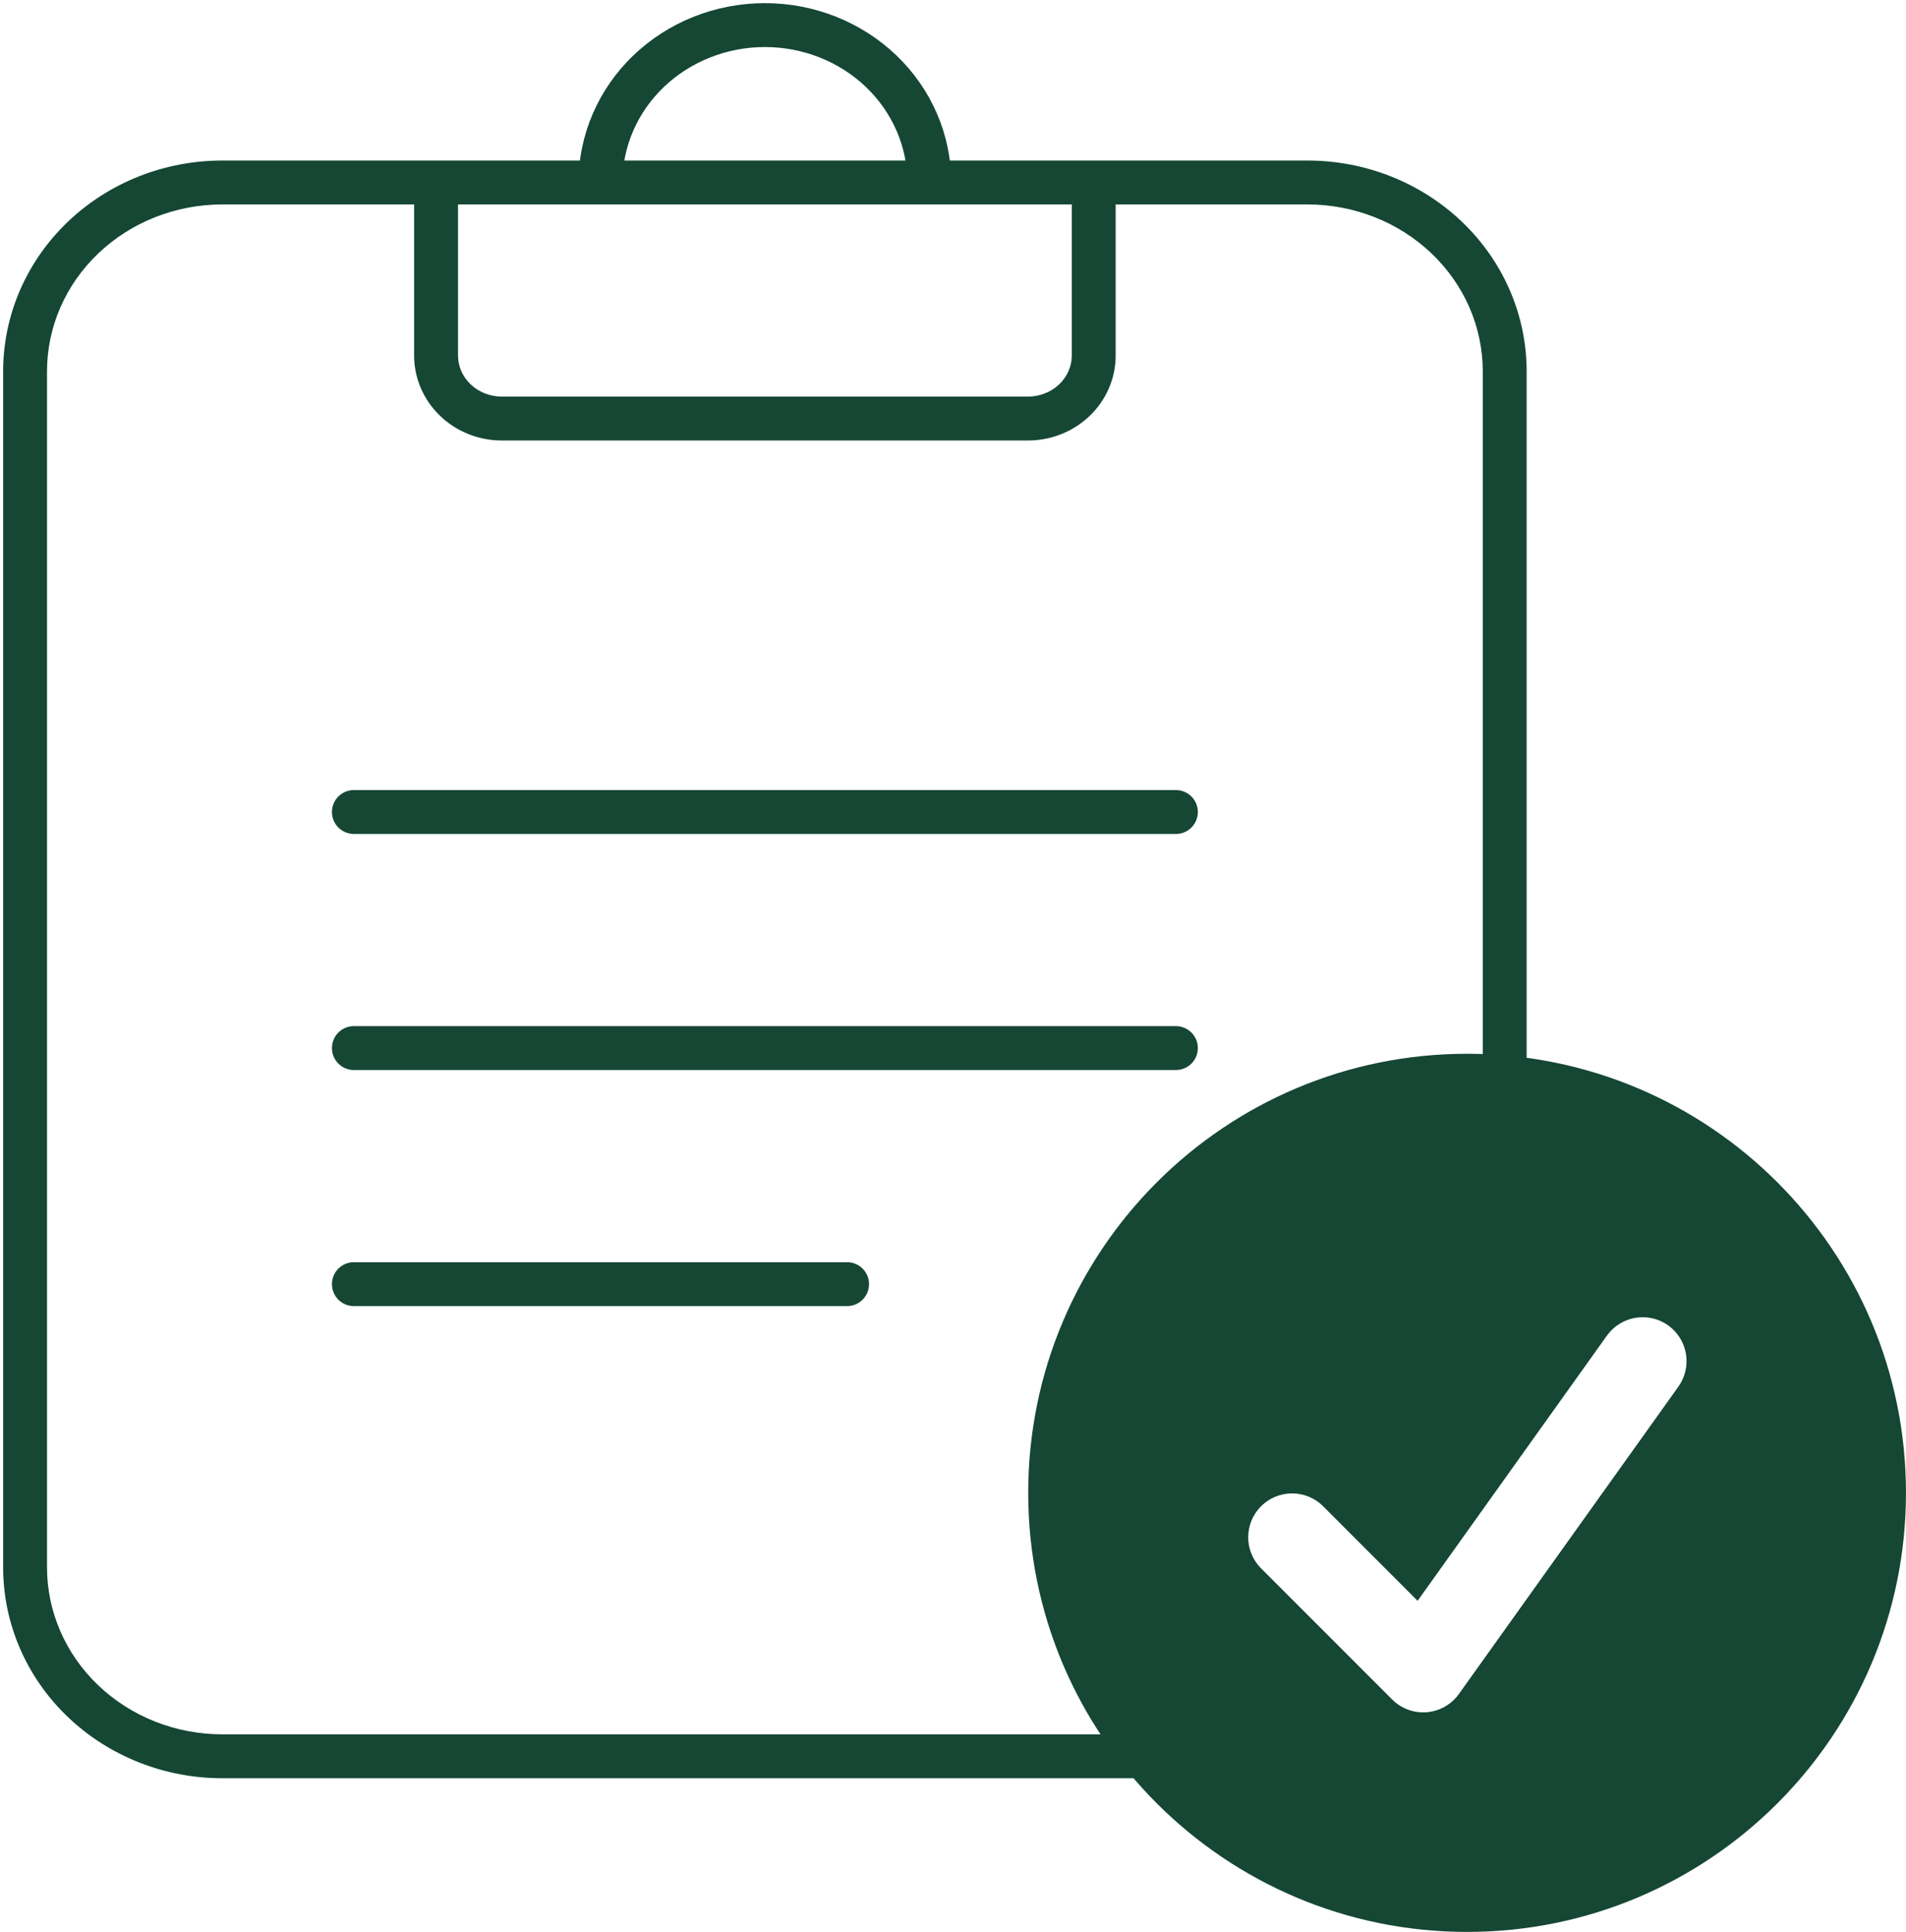
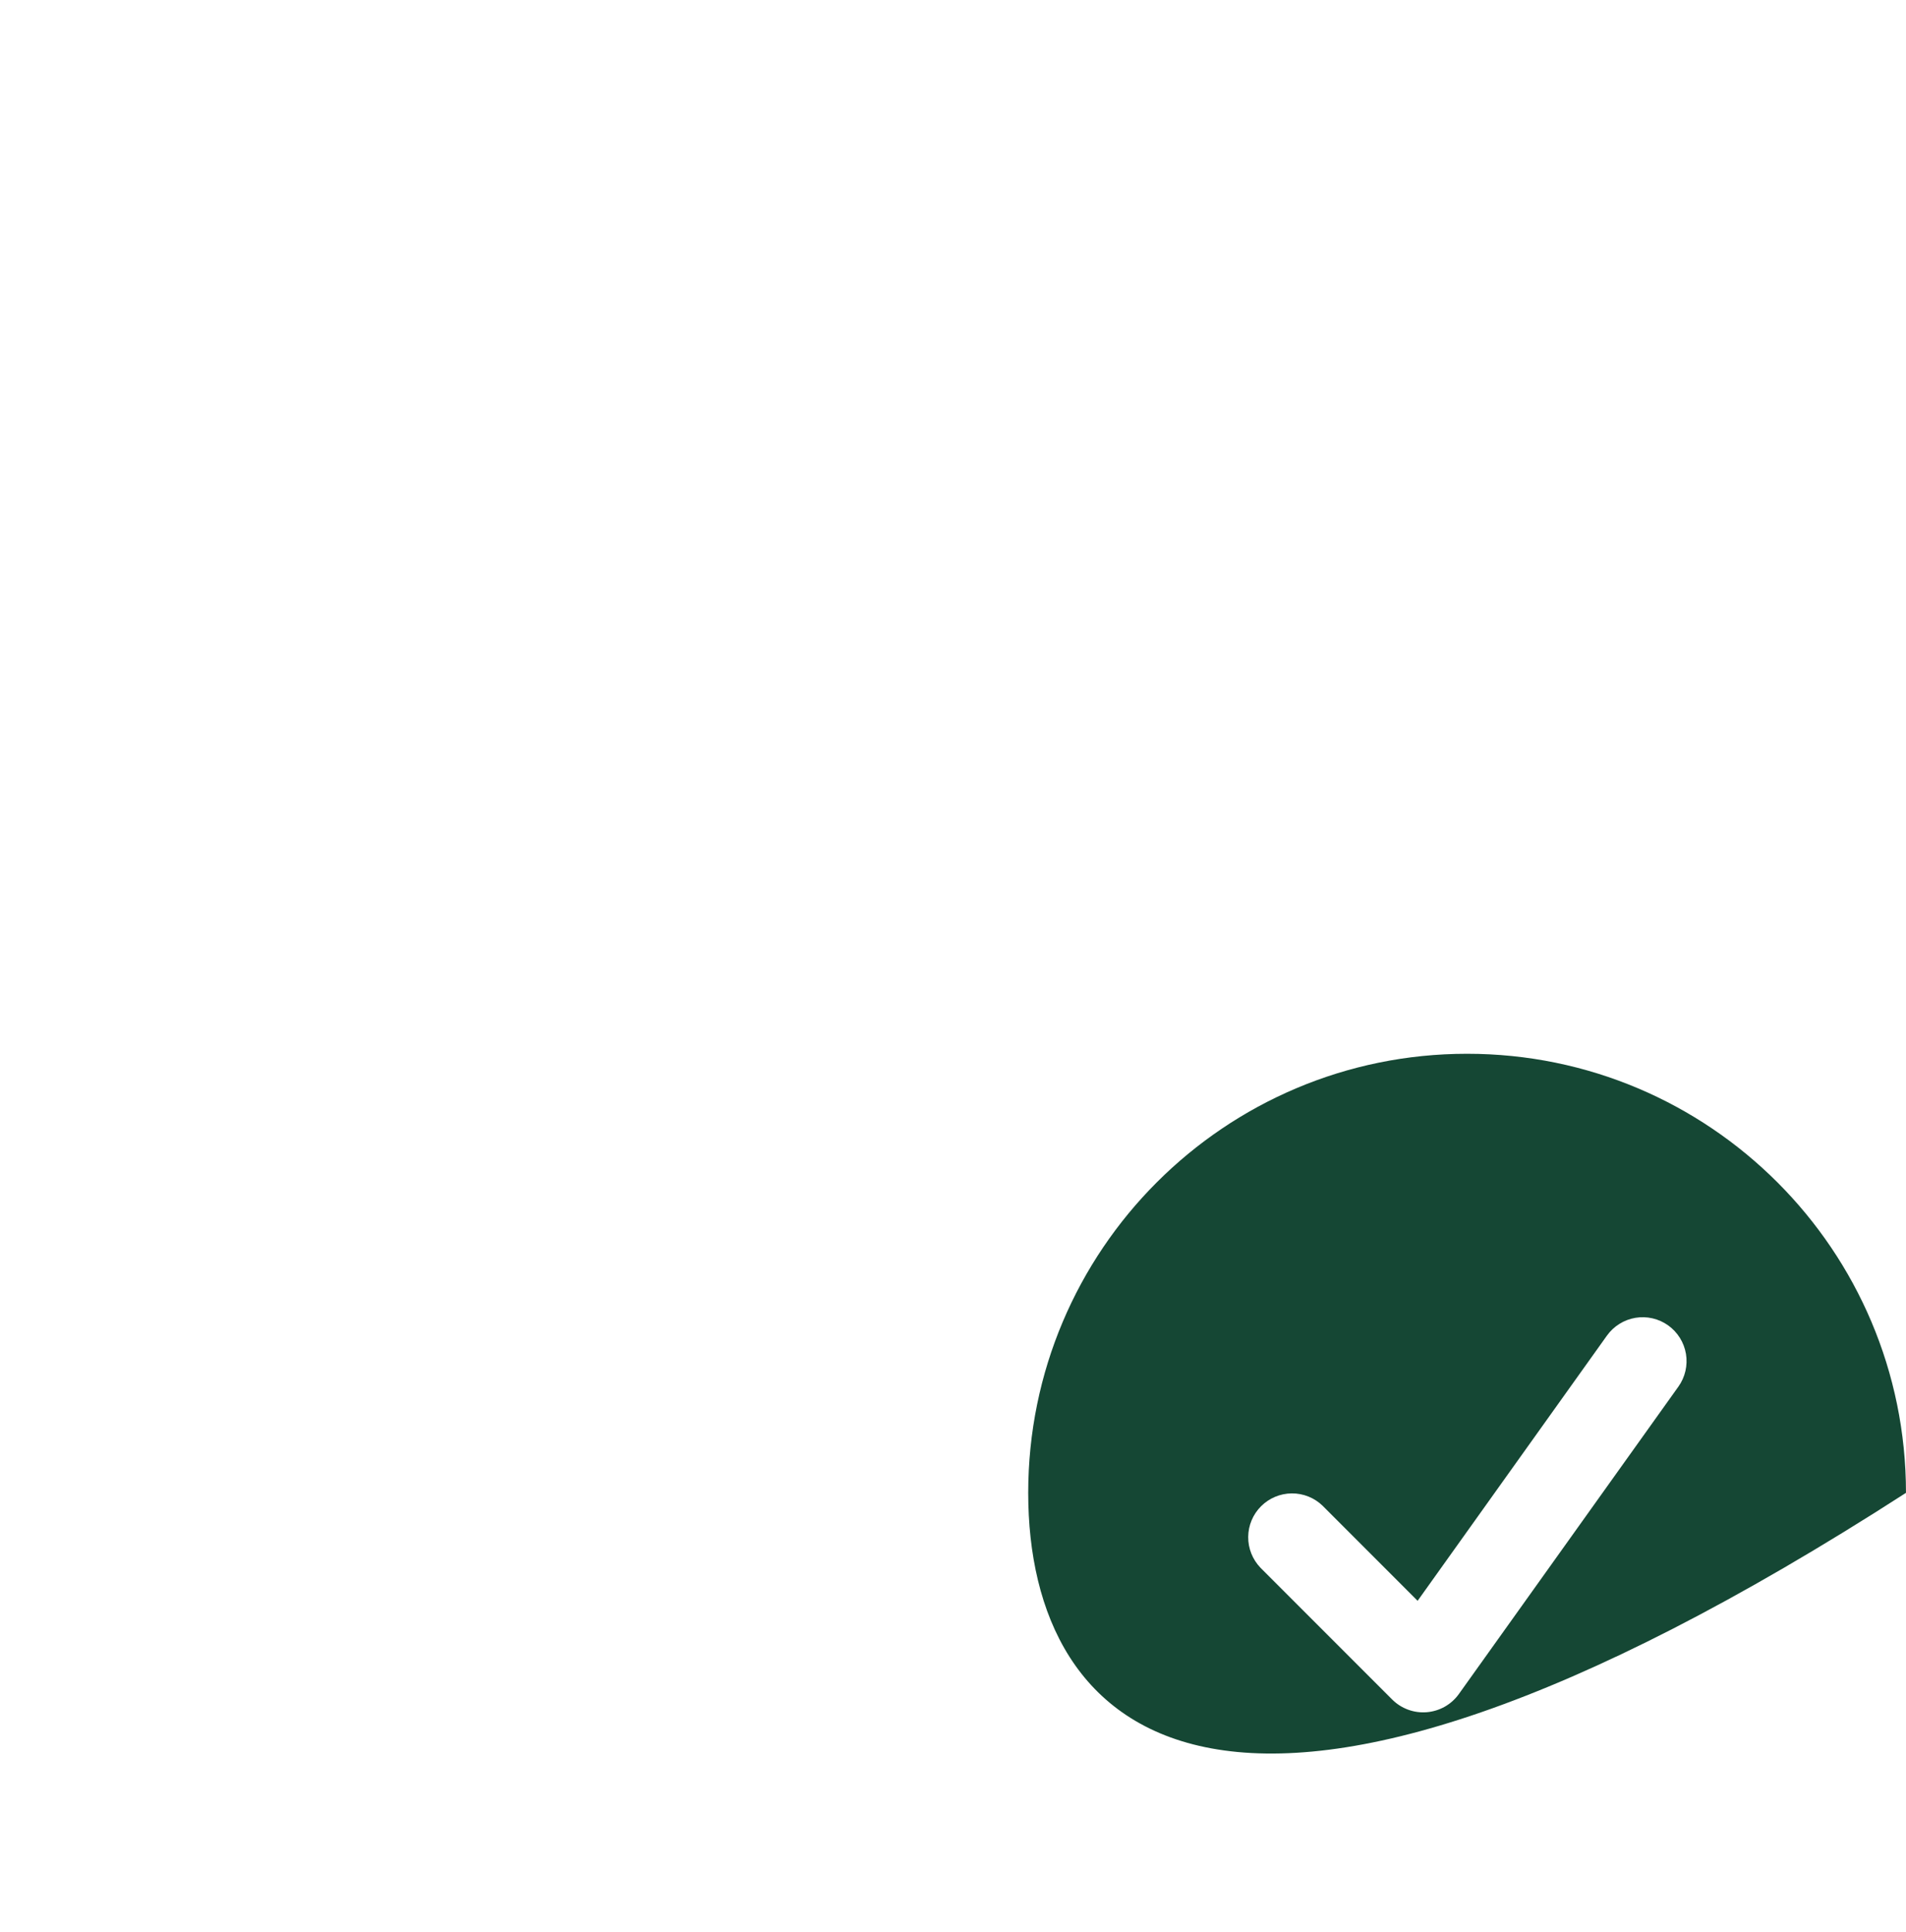
<svg xmlns="http://www.w3.org/2000/svg" width="76" height="77" viewBox="0 0 76 77" fill="none">
-   <path fill-rule="evenodd" clip-rule="evenodd" d="M75.999 59.5C75.999 69.165 68.165 77 58.499 77C48.834 77 40.999 69.165 40.999 59.5C40.999 49.835 48.834 42 58.499 42C68.165 42 75.999 49.835 75.999 59.5ZM66.924 55.267C67.058 55.08 67.153 54.868 67.205 54.644C67.256 54.42 67.264 54.188 67.226 53.962C67.188 53.735 67.106 53.518 66.984 53.323C66.862 53.128 66.703 52.959 66.516 52.825C66.329 52.692 66.118 52.597 65.894 52.545C65.67 52.493 65.438 52.486 65.211 52.524C64.984 52.562 64.767 52.644 64.573 52.766C64.378 52.887 64.209 53.046 64.075 53.233L56.526 63.803L52.737 60.013C52.407 59.694 51.965 59.518 51.506 59.522C51.047 59.526 50.608 59.71 50.284 60.034C49.959 60.358 49.775 60.797 49.771 61.256C49.767 61.715 49.944 62.157 50.262 62.487L55.512 67.737C55.692 67.917 55.909 68.055 56.147 68.142C56.386 68.23 56.64 68.264 56.893 68.243C57.146 68.222 57.392 68.146 57.613 68.021C57.834 67.895 58.025 67.723 58.172 67.517L66.924 55.267Z" fill="#154734" />
-   <path d="M17.388 14.173H16.513H17.388ZM17.388 7.273V6.398H16.513V7.273H17.388ZM43.611 7.273H44.486V6.398H43.611V7.273ZM14.111 40.898C13.627 40.898 13.236 41.289 13.236 41.773C13.236 42.256 13.627 42.648 14.111 42.648V40.898ZM46.888 42.648C47.372 42.648 47.763 42.256 47.763 41.773C47.763 41.289 47.372 40.898 46.888 40.898V42.648ZM14.111 31.489C13.627 31.489 13.236 31.88 13.236 32.364C13.236 32.847 13.627 33.239 14.111 33.239V31.489ZM46.888 33.239C47.372 33.239 47.763 32.847 47.763 32.364C47.763 31.88 47.372 31.489 46.888 31.489V33.239ZM14.111 50.307C13.627 50.307 13.236 50.699 13.236 51.182C13.236 51.665 13.627 52.057 14.111 52.057V50.307ZM33.777 52.057C34.261 52.057 34.652 51.665 34.652 51.182C34.652 50.699 34.261 50.307 33.777 50.307V52.057ZM23.069 7.273C23.069 7.756 23.461 8.148 23.944 8.148C24.427 8.148 24.819 7.756 24.819 7.273H23.069ZM30.5 1V0.125V1ZM36.18 7.273C36.18 7.756 36.572 8.148 37.055 8.148C37.538 8.148 37.93 7.756 37.93 7.273H36.18ZM8.866 7.273V6.398V7.273ZM52.133 7.273V6.398V7.273ZM59.999 14.8H60.874H59.999ZM59.124 45C59.124 45.483 59.516 45.875 59.999 45.875C60.483 45.875 60.874 45.483 60.874 45H59.124ZM52.133 70.875C52.616 70.875 53.008 70.483 53.008 70C53.008 69.517 52.616 69.125 52.133 69.125V70.875ZM8.866 70V70.875V70ZM3.304 67.795L3.909 67.163L3.304 67.795ZM1 62.473H0.125H1ZM1 14.8H1.875H1ZM3.304 9.477L2.699 8.845L3.304 9.477ZM43.611 14.173H42.736C42.736 14.593 42.561 15.005 42.238 15.315L42.843 15.947L43.447 16.579C44.107 15.948 44.486 15.083 44.486 14.173H43.611ZM42.843 15.947L42.238 15.315C41.913 15.626 41.464 15.807 40.988 15.807V16.682V17.557C41.904 17.557 42.789 17.209 43.447 16.579L42.843 15.947ZM40.988 16.682V15.807H20.011V16.682V17.557H40.988V16.682ZM20.011 16.682V15.807C19.535 15.807 19.086 15.626 18.761 15.315L18.156 15.947L17.552 16.579C18.21 17.209 19.095 17.557 20.011 17.557V16.682ZM18.156 15.947L18.761 15.315C18.438 15.005 18.263 14.593 18.263 14.173H17.388H16.513C16.513 15.083 16.892 15.948 17.552 16.579L18.156 15.947ZM17.388 14.173H18.263V7.273H17.388H16.513V14.173H17.388ZM17.388 7.273V8.148H43.611V7.273V6.398H17.388V7.273ZM43.611 7.273H42.736V14.173H43.611H44.486V7.273H43.611ZM14.111 41.773V42.648H46.888V41.773V40.898H14.111V41.773ZM14.111 32.364V33.239H46.888V32.364V31.489H14.111V32.364ZM14.111 51.182V52.057H33.777V51.182V50.307H14.111V51.182ZM23.944 7.273H24.819C24.819 5.854 25.408 4.485 26.469 3.469L25.864 2.837L25.259 2.205C23.862 3.542 23.069 5.364 23.069 7.273H23.944ZM25.864 2.837L26.469 3.469C27.532 2.453 28.981 1.875 30.5 1.875V1V0.125C28.541 0.125 26.655 0.869 25.259 2.205L25.864 2.837ZM30.5 1V1.875C32.018 1.875 33.467 2.453 34.53 3.469L35.135 2.837L35.74 2.205C34.344 0.869 32.458 0.125 30.5 0.125V1ZM35.135 2.837L34.53 3.469C35.591 4.485 36.18 5.854 36.18 7.273H37.055H37.93C37.93 5.364 37.137 3.542 35.74 2.205L35.135 2.837ZM8.866 7.273V8.148H52.133V7.273V6.398H8.866V7.273ZM52.133 7.273V8.148C53.999 8.148 55.782 8.858 57.09 10.11L57.695 9.477L58.3 8.845C56.658 7.274 54.439 6.398 52.133 6.398V7.273ZM57.695 9.477L57.09 10.11C58.398 11.36 59.124 13.049 59.124 14.8H59.999H60.874C60.874 12.559 59.944 10.418 58.3 8.845L57.695 9.477ZM59.999 14.8H59.124V45H59.999H60.874V14.8H59.999ZM52.133 70V69.125H8.866V70V70.875H52.133V70ZM8.866 70V69.125C7.943 69.125 7.029 68.951 6.178 68.614L5.856 69.427L5.533 70.24C6.591 70.66 7.723 70.875 8.866 70.875V70ZM5.856 69.427L6.178 68.614C5.327 68.276 4.556 67.783 3.909 67.163L3.304 67.795L2.699 68.427C3.512 69.206 4.476 69.821 5.533 70.24L5.856 69.427ZM3.304 67.795L3.909 67.163C2.601 65.912 1.875 64.224 1.875 62.473H1H0.125C0.125 64.714 1.055 66.855 2.699 68.427L3.304 67.795ZM1 62.473H1.875V14.8H1H0.125V62.473H1ZM1 14.8H1.875C1.875 13.932 2.053 13.071 2.401 12.267L1.598 11.919L0.795 11.572C0.353 12.594 0.125 13.691 0.125 14.8H1ZM1.598 11.919L2.401 12.267C2.75 11.463 3.261 10.729 3.909 10.11L3.304 9.477L2.699 8.845C1.885 9.624 1.238 10.55 0.795 11.572L1.598 11.919ZM3.304 9.477L3.909 10.11C5.217 8.858 7 8.148 8.866 8.148V7.273V6.398C6.56 6.398 4.341 7.274 2.699 8.845L3.304 9.477Z" fill="#154734" />
+   <path fill-rule="evenodd" clip-rule="evenodd" d="M75.999 59.5C48.834 77 40.999 69.165 40.999 59.5C40.999 49.835 48.834 42 58.499 42C68.165 42 75.999 49.835 75.999 59.5ZM66.924 55.267C67.058 55.08 67.153 54.868 67.205 54.644C67.256 54.42 67.264 54.188 67.226 53.962C67.188 53.735 67.106 53.518 66.984 53.323C66.862 53.128 66.703 52.959 66.516 52.825C66.329 52.692 66.118 52.597 65.894 52.545C65.67 52.493 65.438 52.486 65.211 52.524C64.984 52.562 64.767 52.644 64.573 52.766C64.378 52.887 64.209 53.046 64.075 53.233L56.526 63.803L52.737 60.013C52.407 59.694 51.965 59.518 51.506 59.522C51.047 59.526 50.608 59.71 50.284 60.034C49.959 60.358 49.775 60.797 49.771 61.256C49.767 61.715 49.944 62.157 50.262 62.487L55.512 67.737C55.692 67.917 55.909 68.055 56.147 68.142C56.386 68.23 56.64 68.264 56.893 68.243C57.146 68.222 57.392 68.146 57.613 68.021C57.834 67.895 58.025 67.723 58.172 67.517L66.924 55.267Z" fill="#154734" />
</svg>